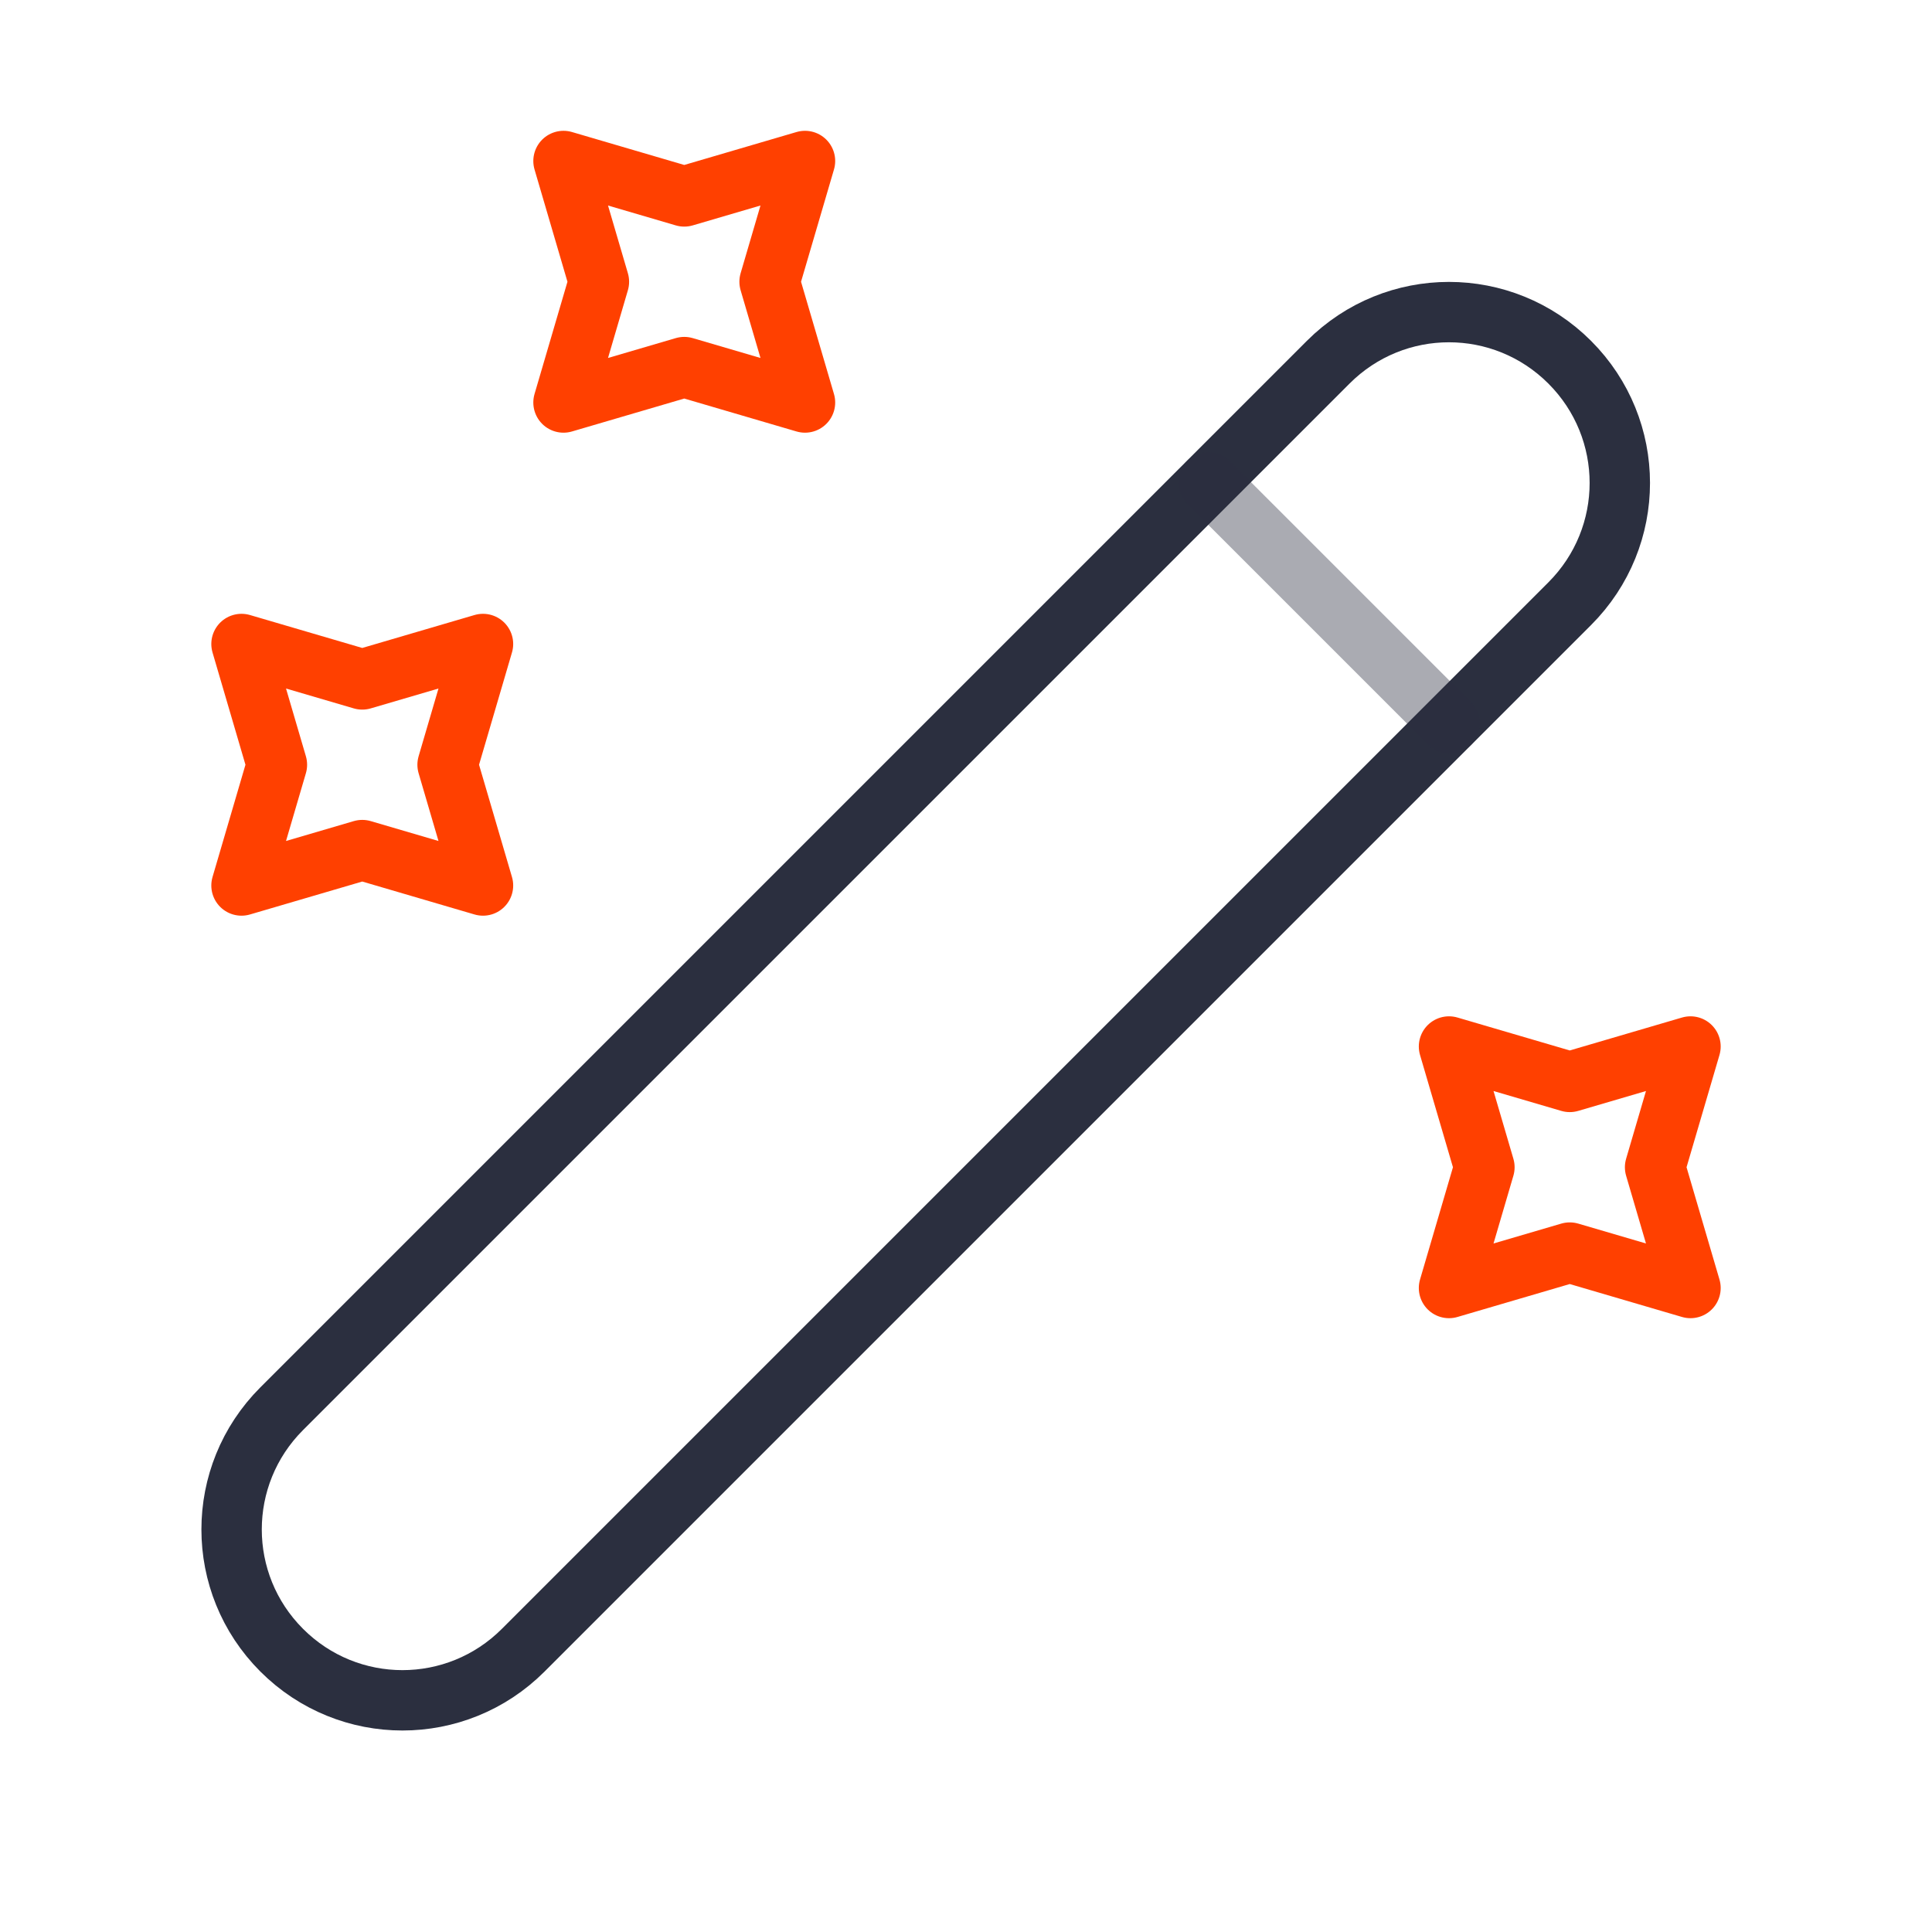
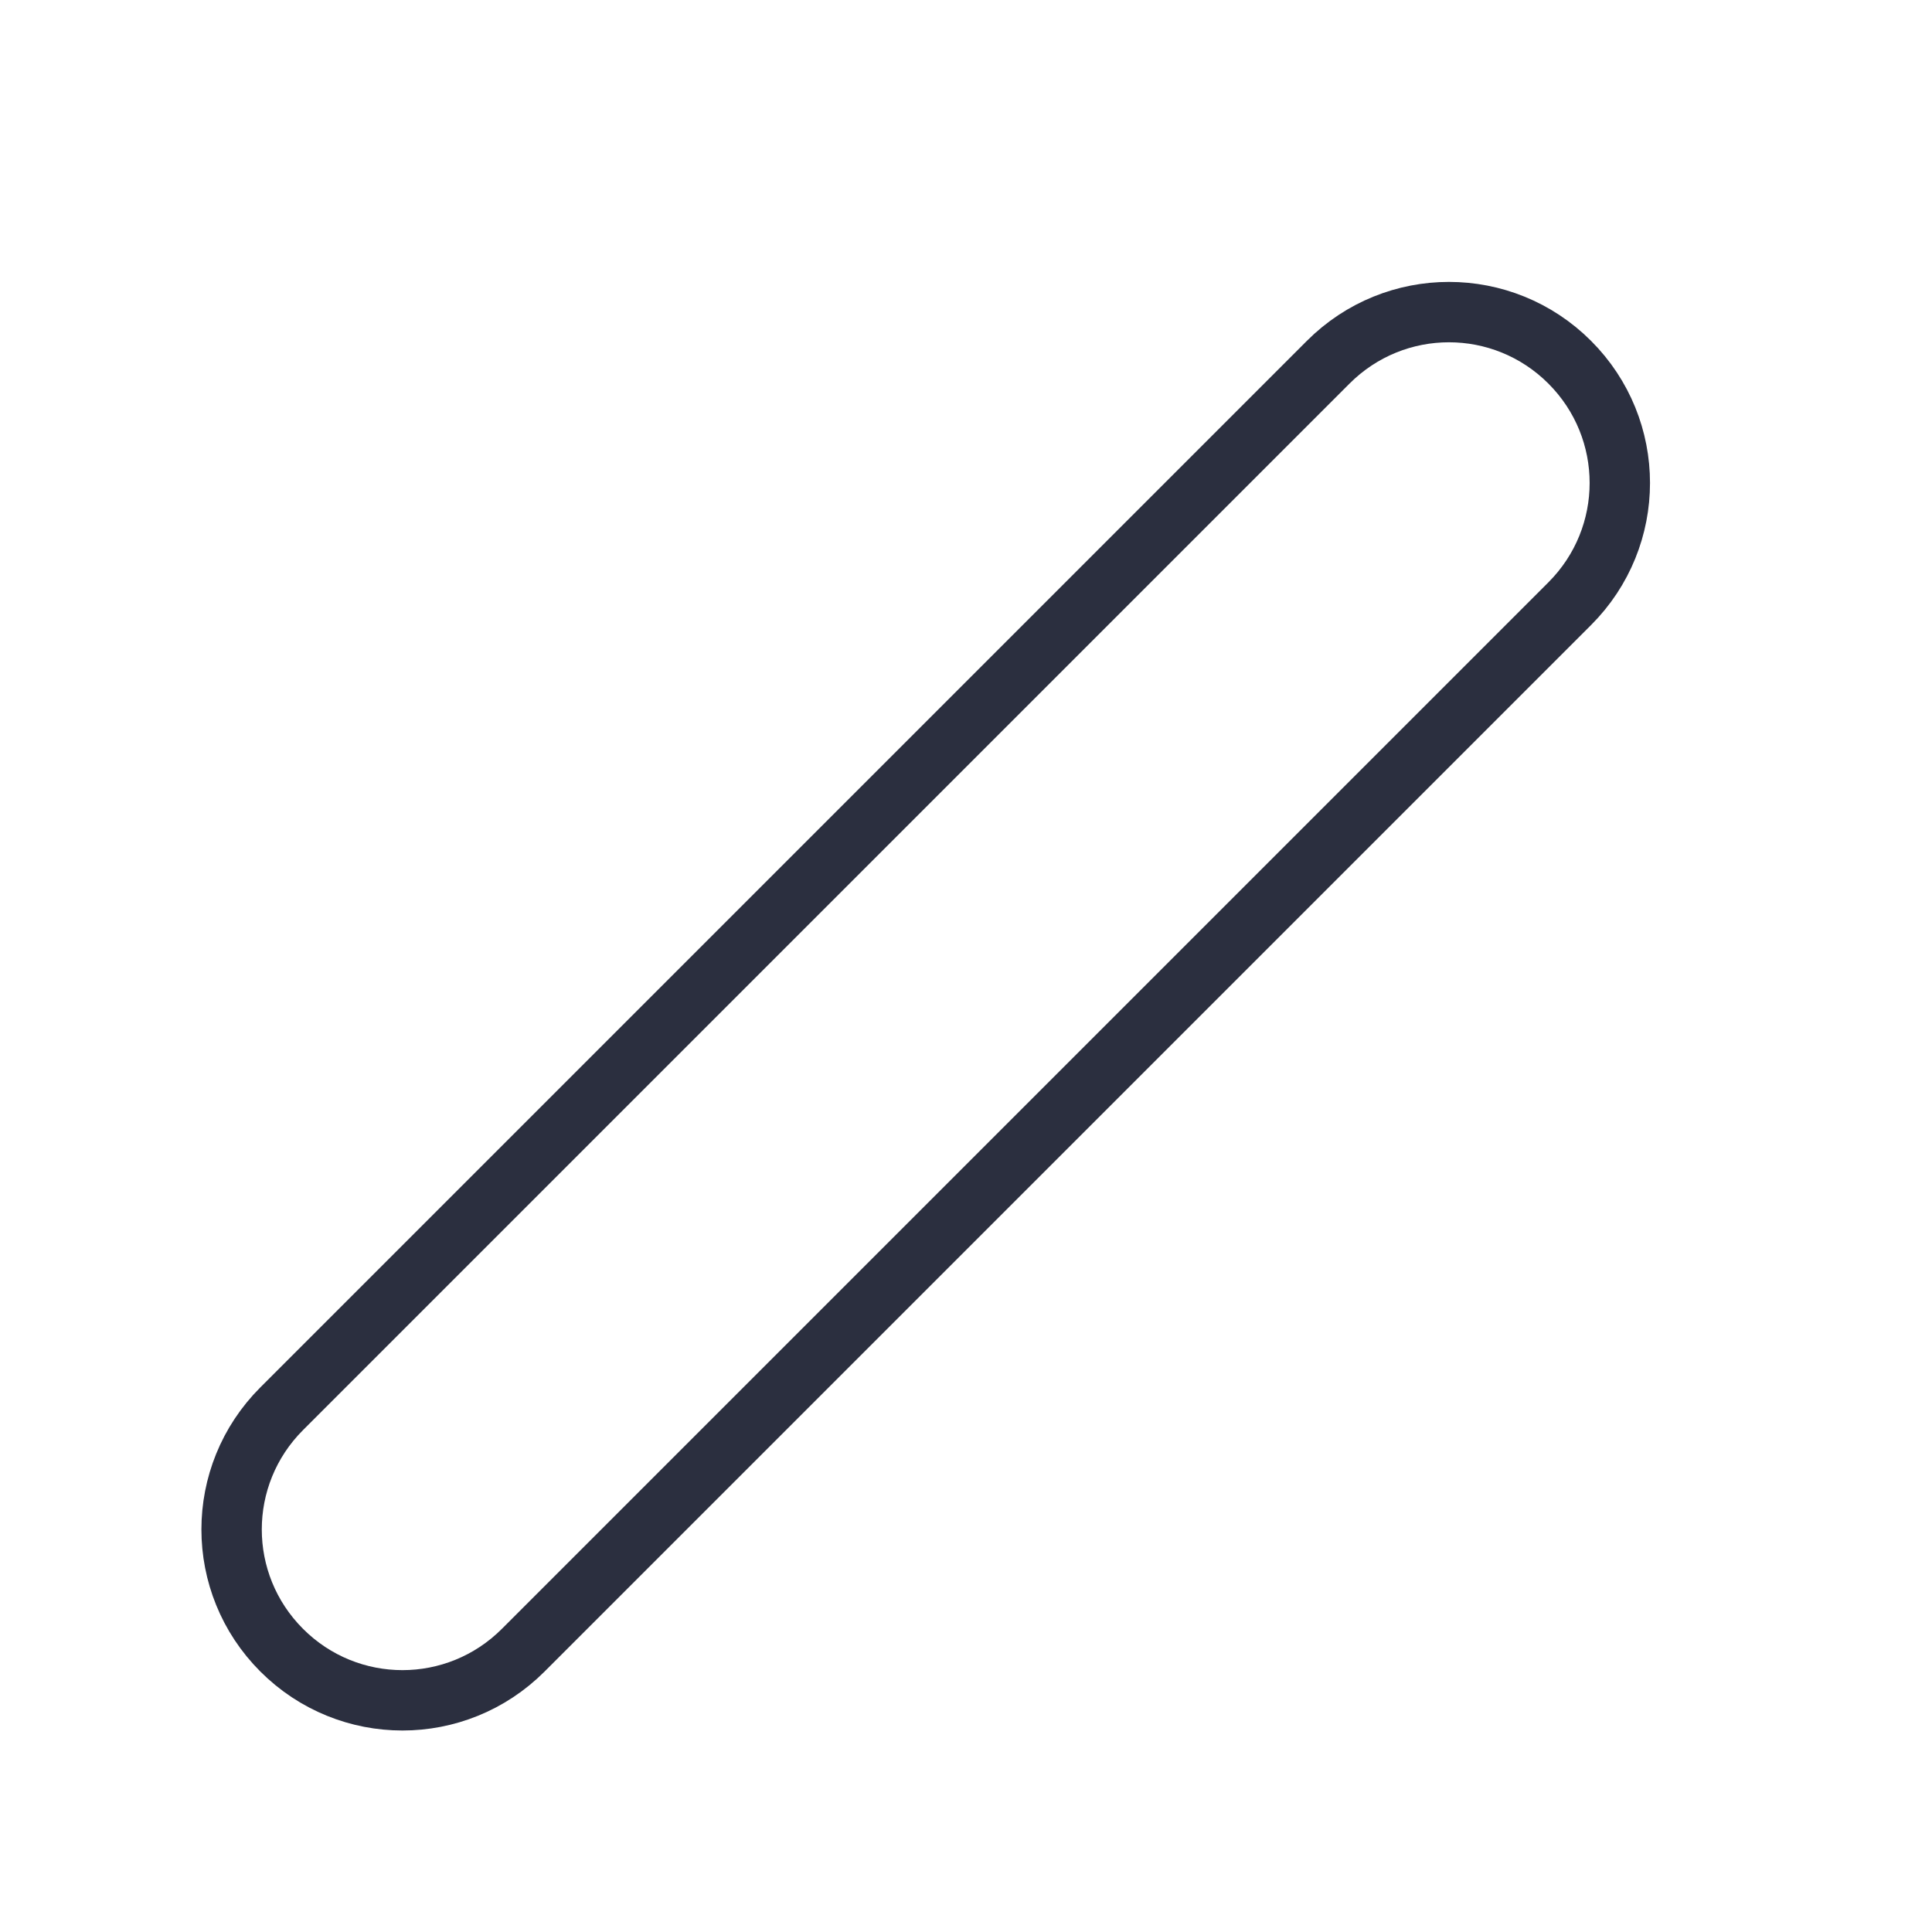
<svg xmlns="http://www.w3.org/2000/svg" width="48" height="48" viewBox="0 0 48 48" fill="none">
  <path d="M6.999 40.999C8.659 42.659 11.339 42.659 12.999 40.999L38.999 14.999C40.659 13.339 40.659 10.659 38.999 8.999C37.339 7.339 34.659 7.339 32.999 8.999L6.999 34.999C5.339 36.659 5.339 39.339 6.999 40.999Z" stroke="#2B2F3F" stroke-width="1.5" stroke-linecap="round" stroke-linejoin="round" />
-   <path opacity="0.4" d="M36.02 17.98L30.02 11.98" stroke="#2B2F3F" stroke-width="1.5" stroke-linecap="round" stroke-linejoin="round" />
-   <path d="M17 4.88L20 4L19.12 7L20 10L17 9.12L14 10L14.88 7L14 4L17 4.88Z" stroke="#FF4000" stroke-width="1.5" stroke-linecap="round" stroke-linejoin="round" />
-   <path d="M9 16.88L12 16L11.12 19L12 22L9 21.12L6 22L6.88 19L6 16L9 16.88Z" stroke="#FF4000" stroke-width="1.5" stroke-linecap="round" stroke-linejoin="round" />
-   <path d="M39 26.88L42 26L41.12 29L42 32L39 31.12L36 32L36.88 29L36 26L39 26.88Z" stroke="#FF4000" stroke-width="1.5" stroke-linecap="round" stroke-linejoin="round" />
</svg>